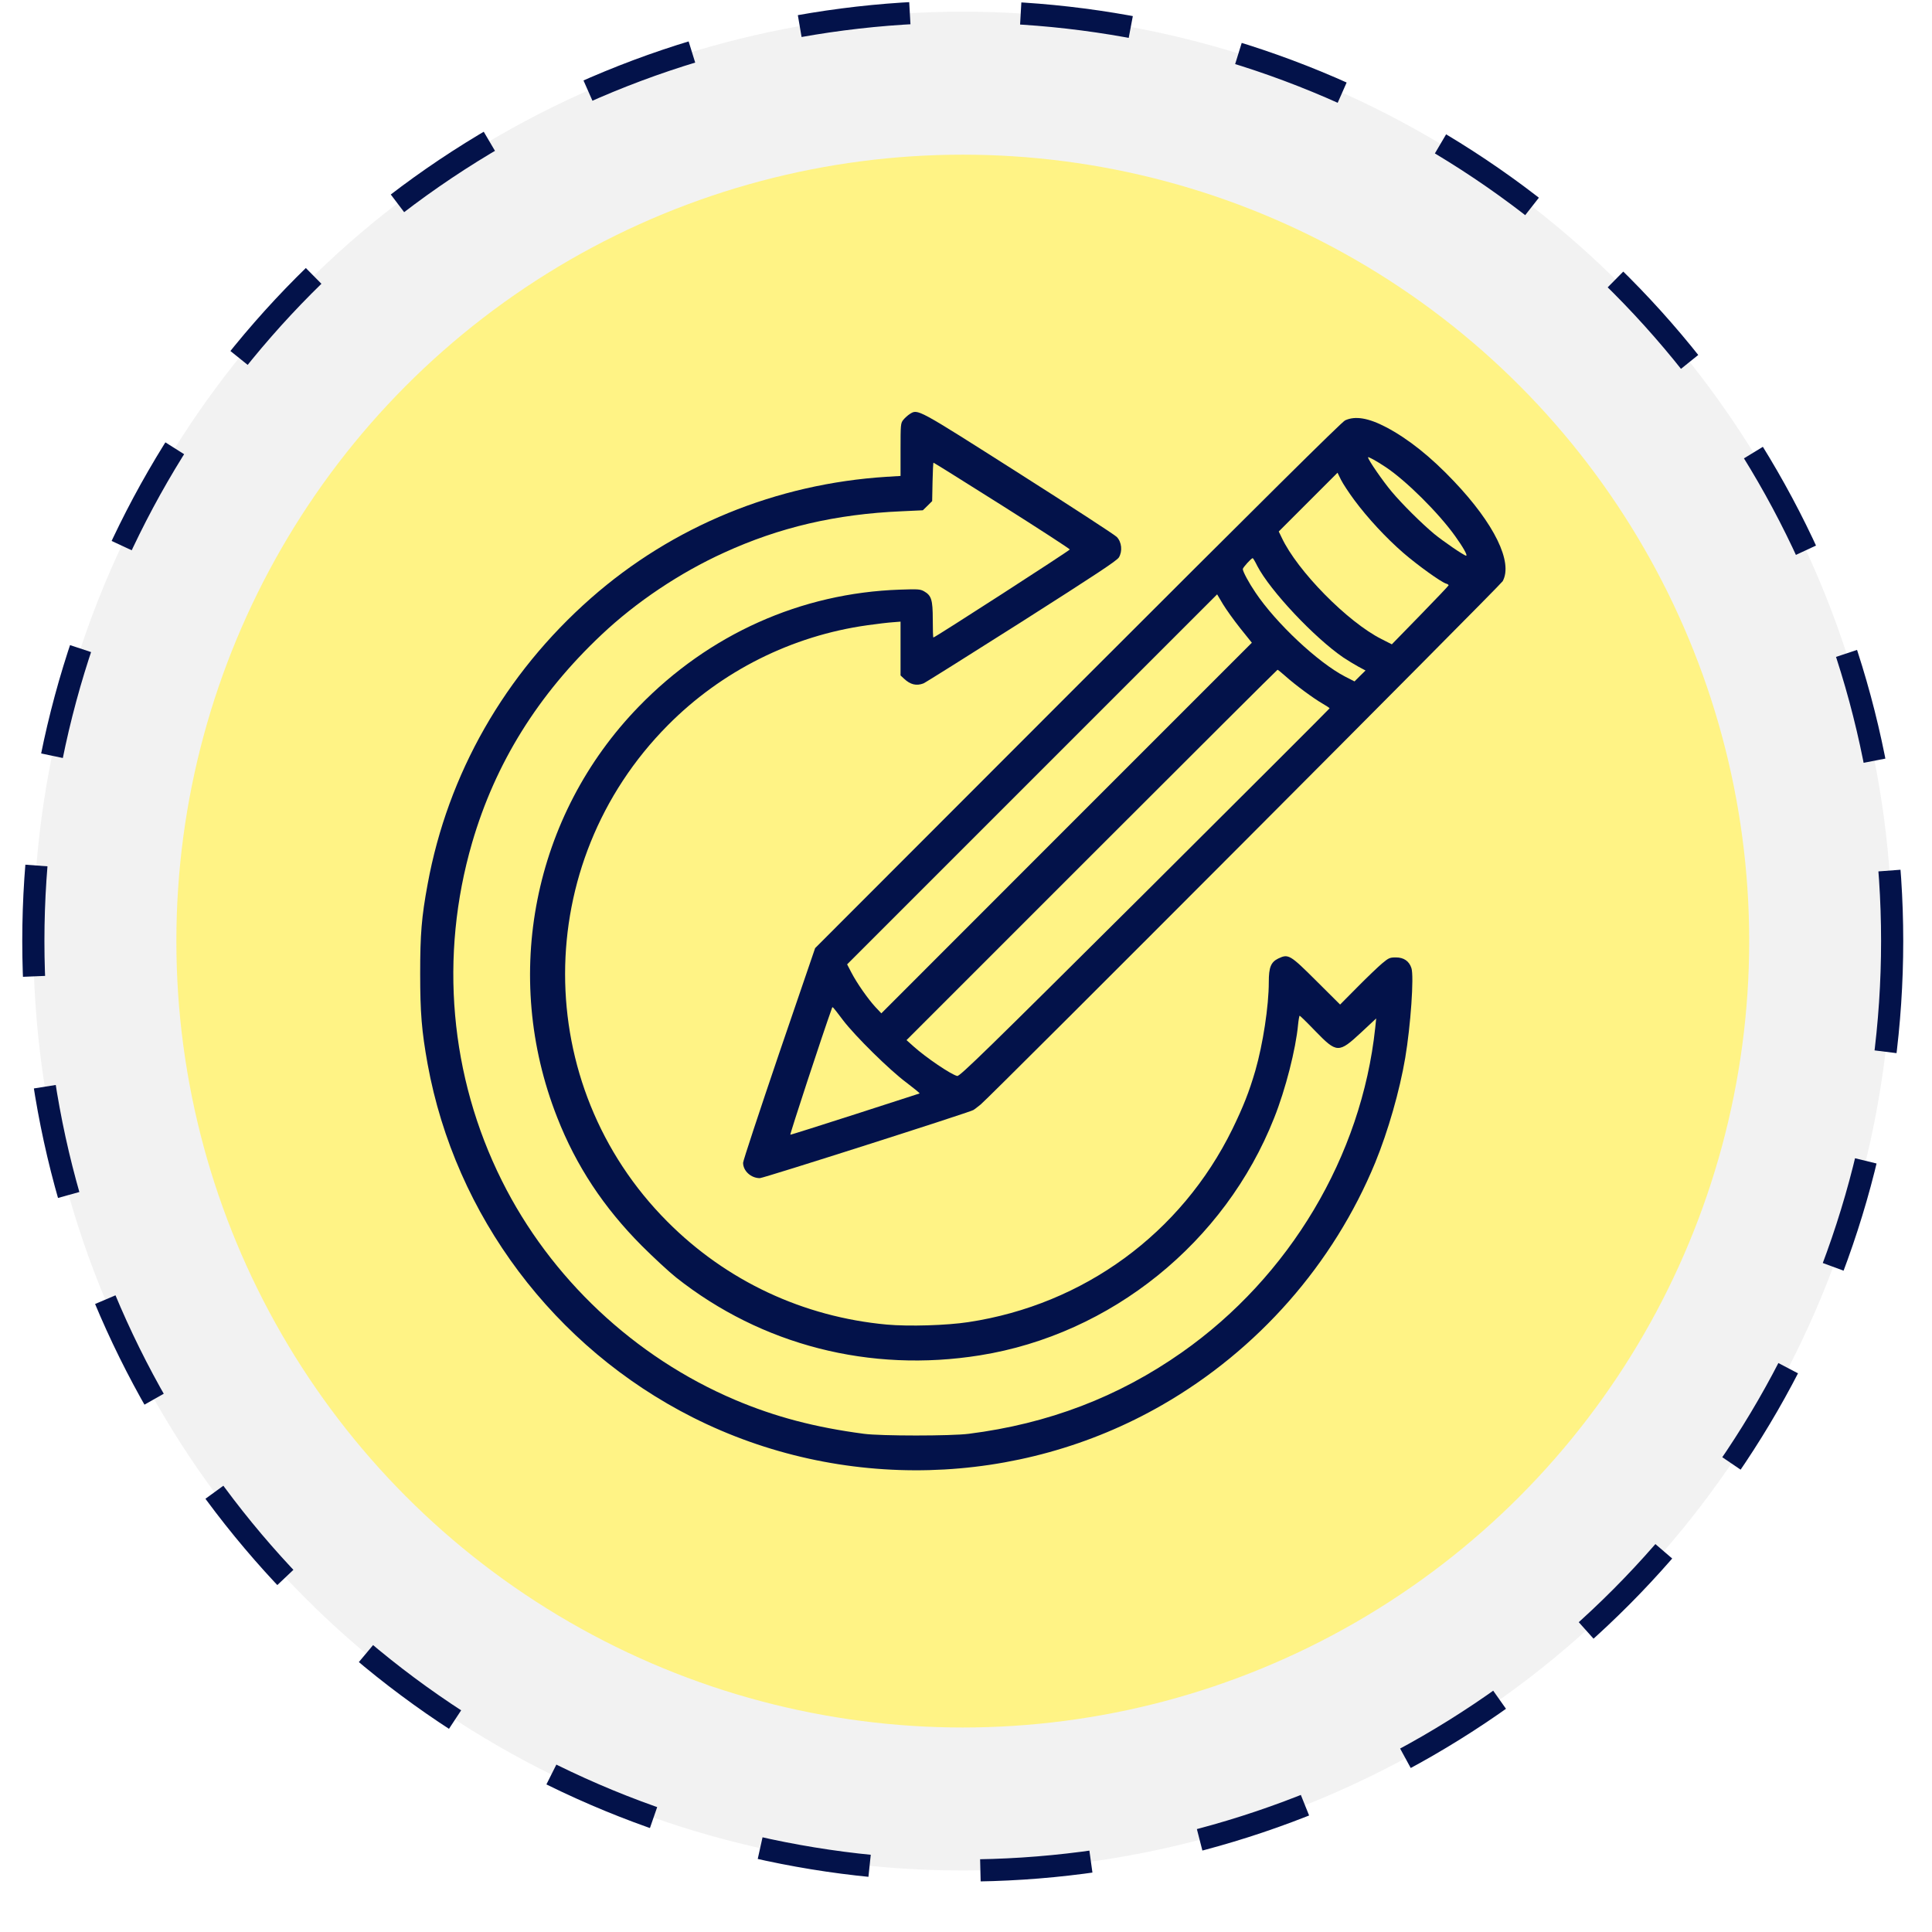
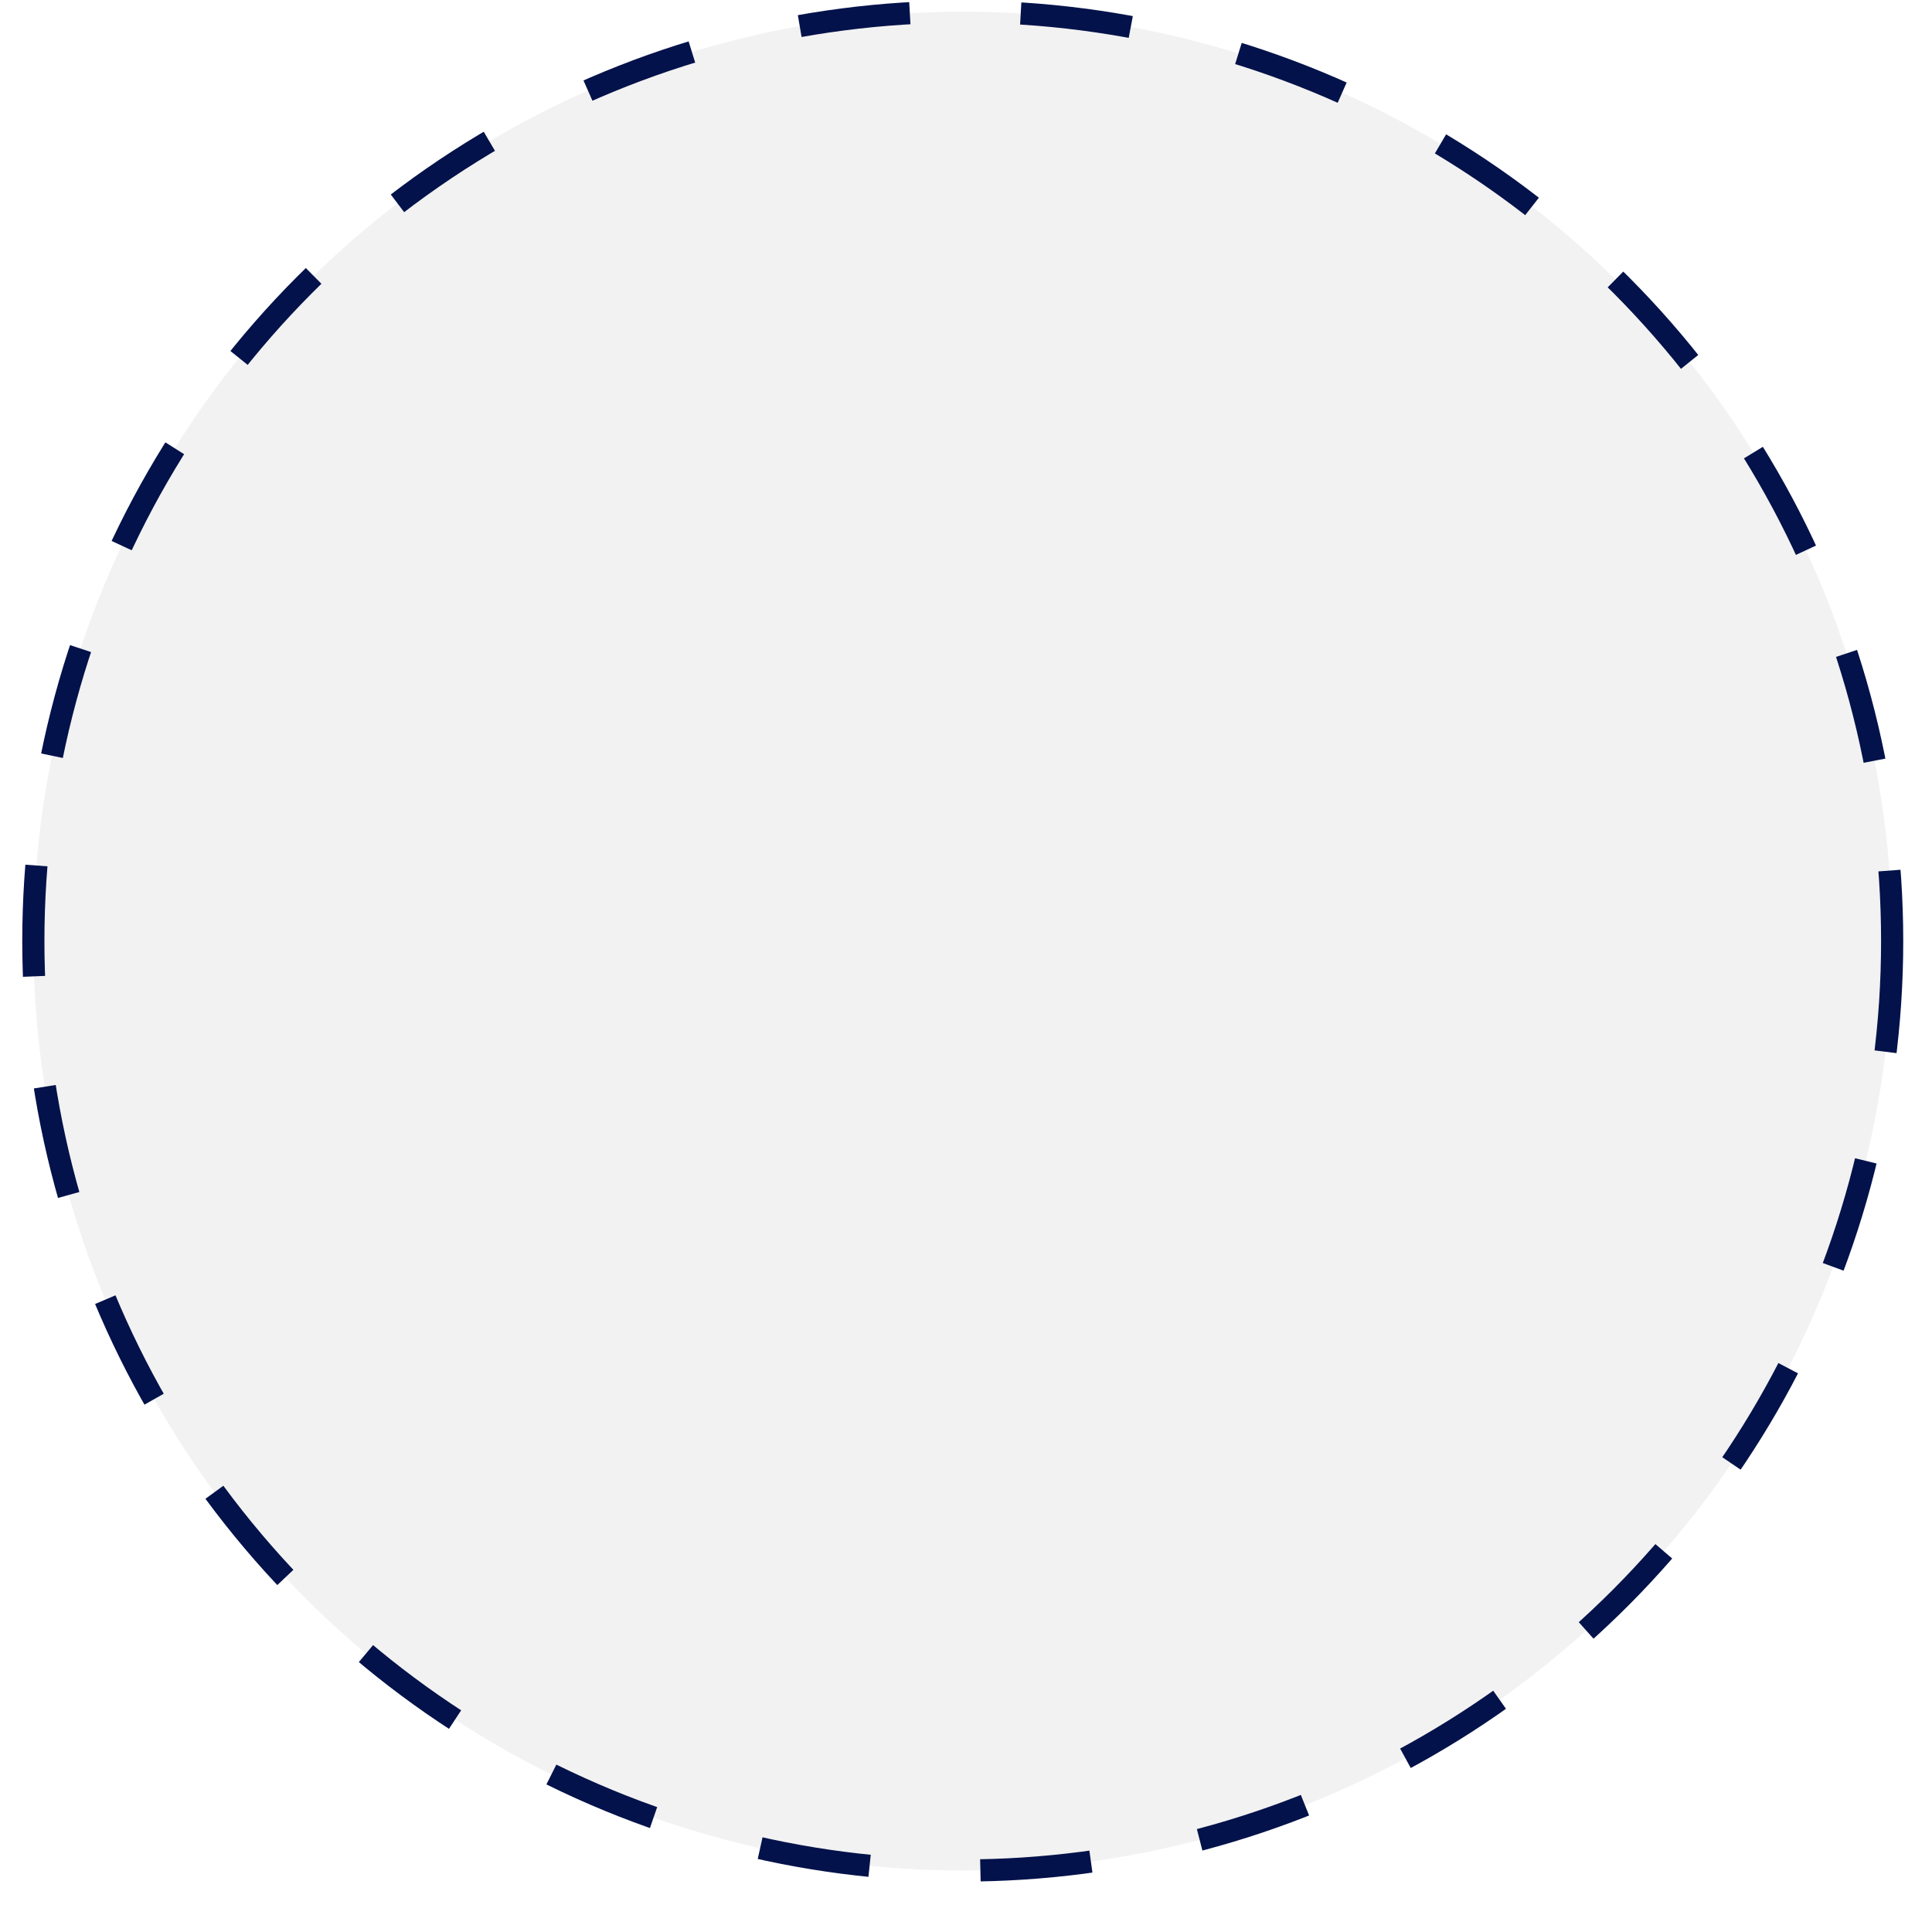
<svg xmlns="http://www.w3.org/2000/svg" width="66" height="66" viewBox="0 0 66 66" fill="none">
  <circle cx="32.889" cy="32.149" r="31.75" fill="#F2F2F2" stroke="#03124A" stroke-width="0.757" stroke-dasharray="3.79 3.79" />
  <g filter="url(#filter0_d_702_5)">
-     <circle cx="32.89" cy="32.149" r="26.865" fill="#FFF385" />
-   </g>
-   <path d="M31.077 14.145C31.005 14.192 30.908 14.281 30.857 14.344C30.768 14.454 30.764 14.505 30.764 15.361V16.259L30.289 16.288C26.519 16.526 22.982 17.974 20.186 20.435C17.242 23.028 15.298 26.438 14.608 30.208C14.4 31.33 14.354 31.919 14.354 33.258C14.354 34.596 14.404 35.219 14.608 36.35C15.552 41.53 18.933 46.033 23.668 48.422C28.726 50.972 34.805 50.811 39.697 47.999C42.972 46.118 45.551 43.182 46.979 39.718C47.419 38.642 47.813 37.269 48.004 36.142C48.19 35.041 48.309 33.347 48.216 33.071C48.139 32.834 47.957 32.707 47.686 32.707C47.474 32.707 47.441 32.724 47.212 32.914C47.076 33.029 46.699 33.389 46.373 33.719L45.78 34.317L44.975 33.516C44.065 32.609 44.014 32.58 43.666 32.745C43.416 32.868 43.344 33.046 43.344 33.546C43.344 34.367 43.145 35.668 42.883 36.579C42.671 37.303 42.476 37.799 42.099 38.574C40.354 42.132 37.024 44.568 33.085 45.165C32.344 45.279 31.047 45.317 30.298 45.25C27.438 44.987 24.821 43.763 22.8 41.734C18.136 37.057 18.14 29.492 22.808 24.782C24.647 22.922 27.053 21.719 29.633 21.359C29.963 21.312 30.353 21.266 30.501 21.257L30.764 21.236V22.155V23.074L30.882 23.184C31.098 23.388 31.306 23.439 31.547 23.346C31.611 23.32 33.115 22.375 34.898 21.244C37.465 19.609 38.151 19.156 38.223 19.042C38.35 18.83 38.321 18.521 38.151 18.343C38.083 18.271 36.571 17.288 34.792 16.157C31.293 13.933 31.361 13.967 31.077 14.145ZM34.229 17.267C35.504 18.072 36.546 18.75 36.546 18.771C36.546 18.805 31.941 21.778 31.886 21.778C31.873 21.778 31.865 21.507 31.865 21.172C31.865 20.486 31.818 20.342 31.564 20.198C31.433 20.126 31.357 20.122 30.742 20.143C27.362 20.258 24.223 21.664 21.822 24.138C18.212 27.853 17.128 33.33 19.034 38.171C19.682 39.828 20.623 41.251 21.927 42.56C22.326 42.958 22.851 43.445 23.096 43.64C26.019 45.953 29.722 46.902 33.475 46.3C37.956 45.584 41.845 42.445 43.526 38.193C43.916 37.218 44.268 35.833 44.344 35.003C44.361 34.838 44.386 34.698 44.399 34.698C44.412 34.698 44.653 34.931 44.933 35.223C45.67 35.981 45.729 35.986 46.5 35.27L47.013 34.791L46.979 35.117C46.513 39.489 44.056 43.614 40.375 46.199C38.206 47.723 35.809 48.638 33.093 48.981C32.492 49.058 30.09 49.058 29.514 48.981C27.841 48.761 26.477 48.401 25.109 47.821C21.677 46.364 18.805 43.665 17.145 40.336C15.366 36.773 15.002 32.66 16.128 28.789C16.921 26.069 18.382 23.723 20.551 21.681C21.737 20.562 23.224 19.567 24.732 18.881C26.629 18.012 28.561 17.563 30.797 17.466L31.526 17.432L31.687 17.275L31.844 17.119L31.857 16.462C31.865 16.102 31.878 15.806 31.89 15.806C31.903 15.806 32.954 16.462 34.229 17.267Z" fill="#03124A" />
-   <path d="M45.95 14.361C45.832 14.416 43.066 17.161 36.813 23.413L27.846 32.389L26.613 35.994C25.94 37.977 25.385 39.654 25.385 39.722C25.385 40.001 25.656 40.247 25.957 40.247C26.084 40.247 33.077 38.015 33.247 37.922C33.276 37.909 33.391 37.82 33.501 37.731C33.831 37.464 51.262 19.991 51.334 19.855C51.69 19.203 51.05 17.894 49.665 16.437C48.873 15.602 48.115 14.997 47.361 14.598C46.751 14.276 46.293 14.2 45.95 14.361ZM47.327 15.95C48.026 16.411 49.144 17.521 49.712 18.317C49.987 18.699 50.144 18.983 50.085 18.983C50.017 18.983 49.301 18.491 48.996 18.241C48.56 17.877 47.907 17.229 47.547 16.801C47.246 16.445 46.734 15.704 46.734 15.623C46.734 15.59 47.014 15.742 47.327 15.95ZM46.264 17.081C46.725 17.703 47.352 18.377 47.941 18.889C48.433 19.313 49.216 19.876 49.398 19.936C49.449 19.948 49.487 19.978 49.487 19.995C49.487 20.008 49.051 20.469 48.517 21.016L47.547 22.011L47.196 21.833C46.035 21.249 44.319 19.504 43.786 18.368L43.684 18.157L44.688 17.153L45.692 16.149L45.81 16.39C45.878 16.526 46.082 16.835 46.264 17.081ZM42.951 19.334C43.392 20.181 44.896 21.782 45.895 22.465C46.044 22.562 46.272 22.702 46.404 22.774L46.649 22.905L46.459 23.091L46.272 23.278L45.95 23.113C45.031 22.638 43.595 21.295 42.888 20.241C42.663 19.91 42.456 19.525 42.456 19.44C42.456 19.389 42.748 19.067 42.794 19.067C42.807 19.067 42.879 19.186 42.951 19.334ZM42.371 21.465L42.765 21.956L36.436 28.285L30.108 34.617L29.909 34.406C29.65 34.126 29.269 33.58 29.087 33.228L28.939 32.944L35.259 26.624L41.579 20.304L41.778 20.639C41.888 20.821 42.155 21.194 42.371 21.465ZM43.904 23.091C44.239 23.392 44.87 23.858 45.167 24.028C45.306 24.108 45.421 24.184 45.421 24.197C45.421 24.21 42.578 27.048 39.109 30.504C33.708 35.876 32.785 36.778 32.7 36.757C32.484 36.706 31.641 36.134 31.209 35.748L30.968 35.532L37.296 29.204C40.774 25.726 43.629 22.88 43.642 22.88C43.659 22.88 43.773 22.977 43.904 23.091ZM28.795 34.846C29.21 35.393 30.396 36.562 30.968 36.985C31.23 37.184 31.434 37.35 31.413 37.354C31.396 37.358 30.404 37.68 29.21 38.066C28.015 38.451 27.024 38.764 26.999 38.764C26.973 38.764 28.096 35.342 28.418 34.448C28.443 34.376 28.422 34.355 28.795 34.846Z" fill="#03124A" />
+     </g>
  <defs>
    <filter id="filter0_d_702_5" x="2.997" y="5.284" width="59.787" height="59.787" filterUnits="userSpaceOnUse" color-interpolation-filters="sRGB">
      <feGaussianBlur stdDeviation="1.514" />
    </filter>
  </defs>
</svg>